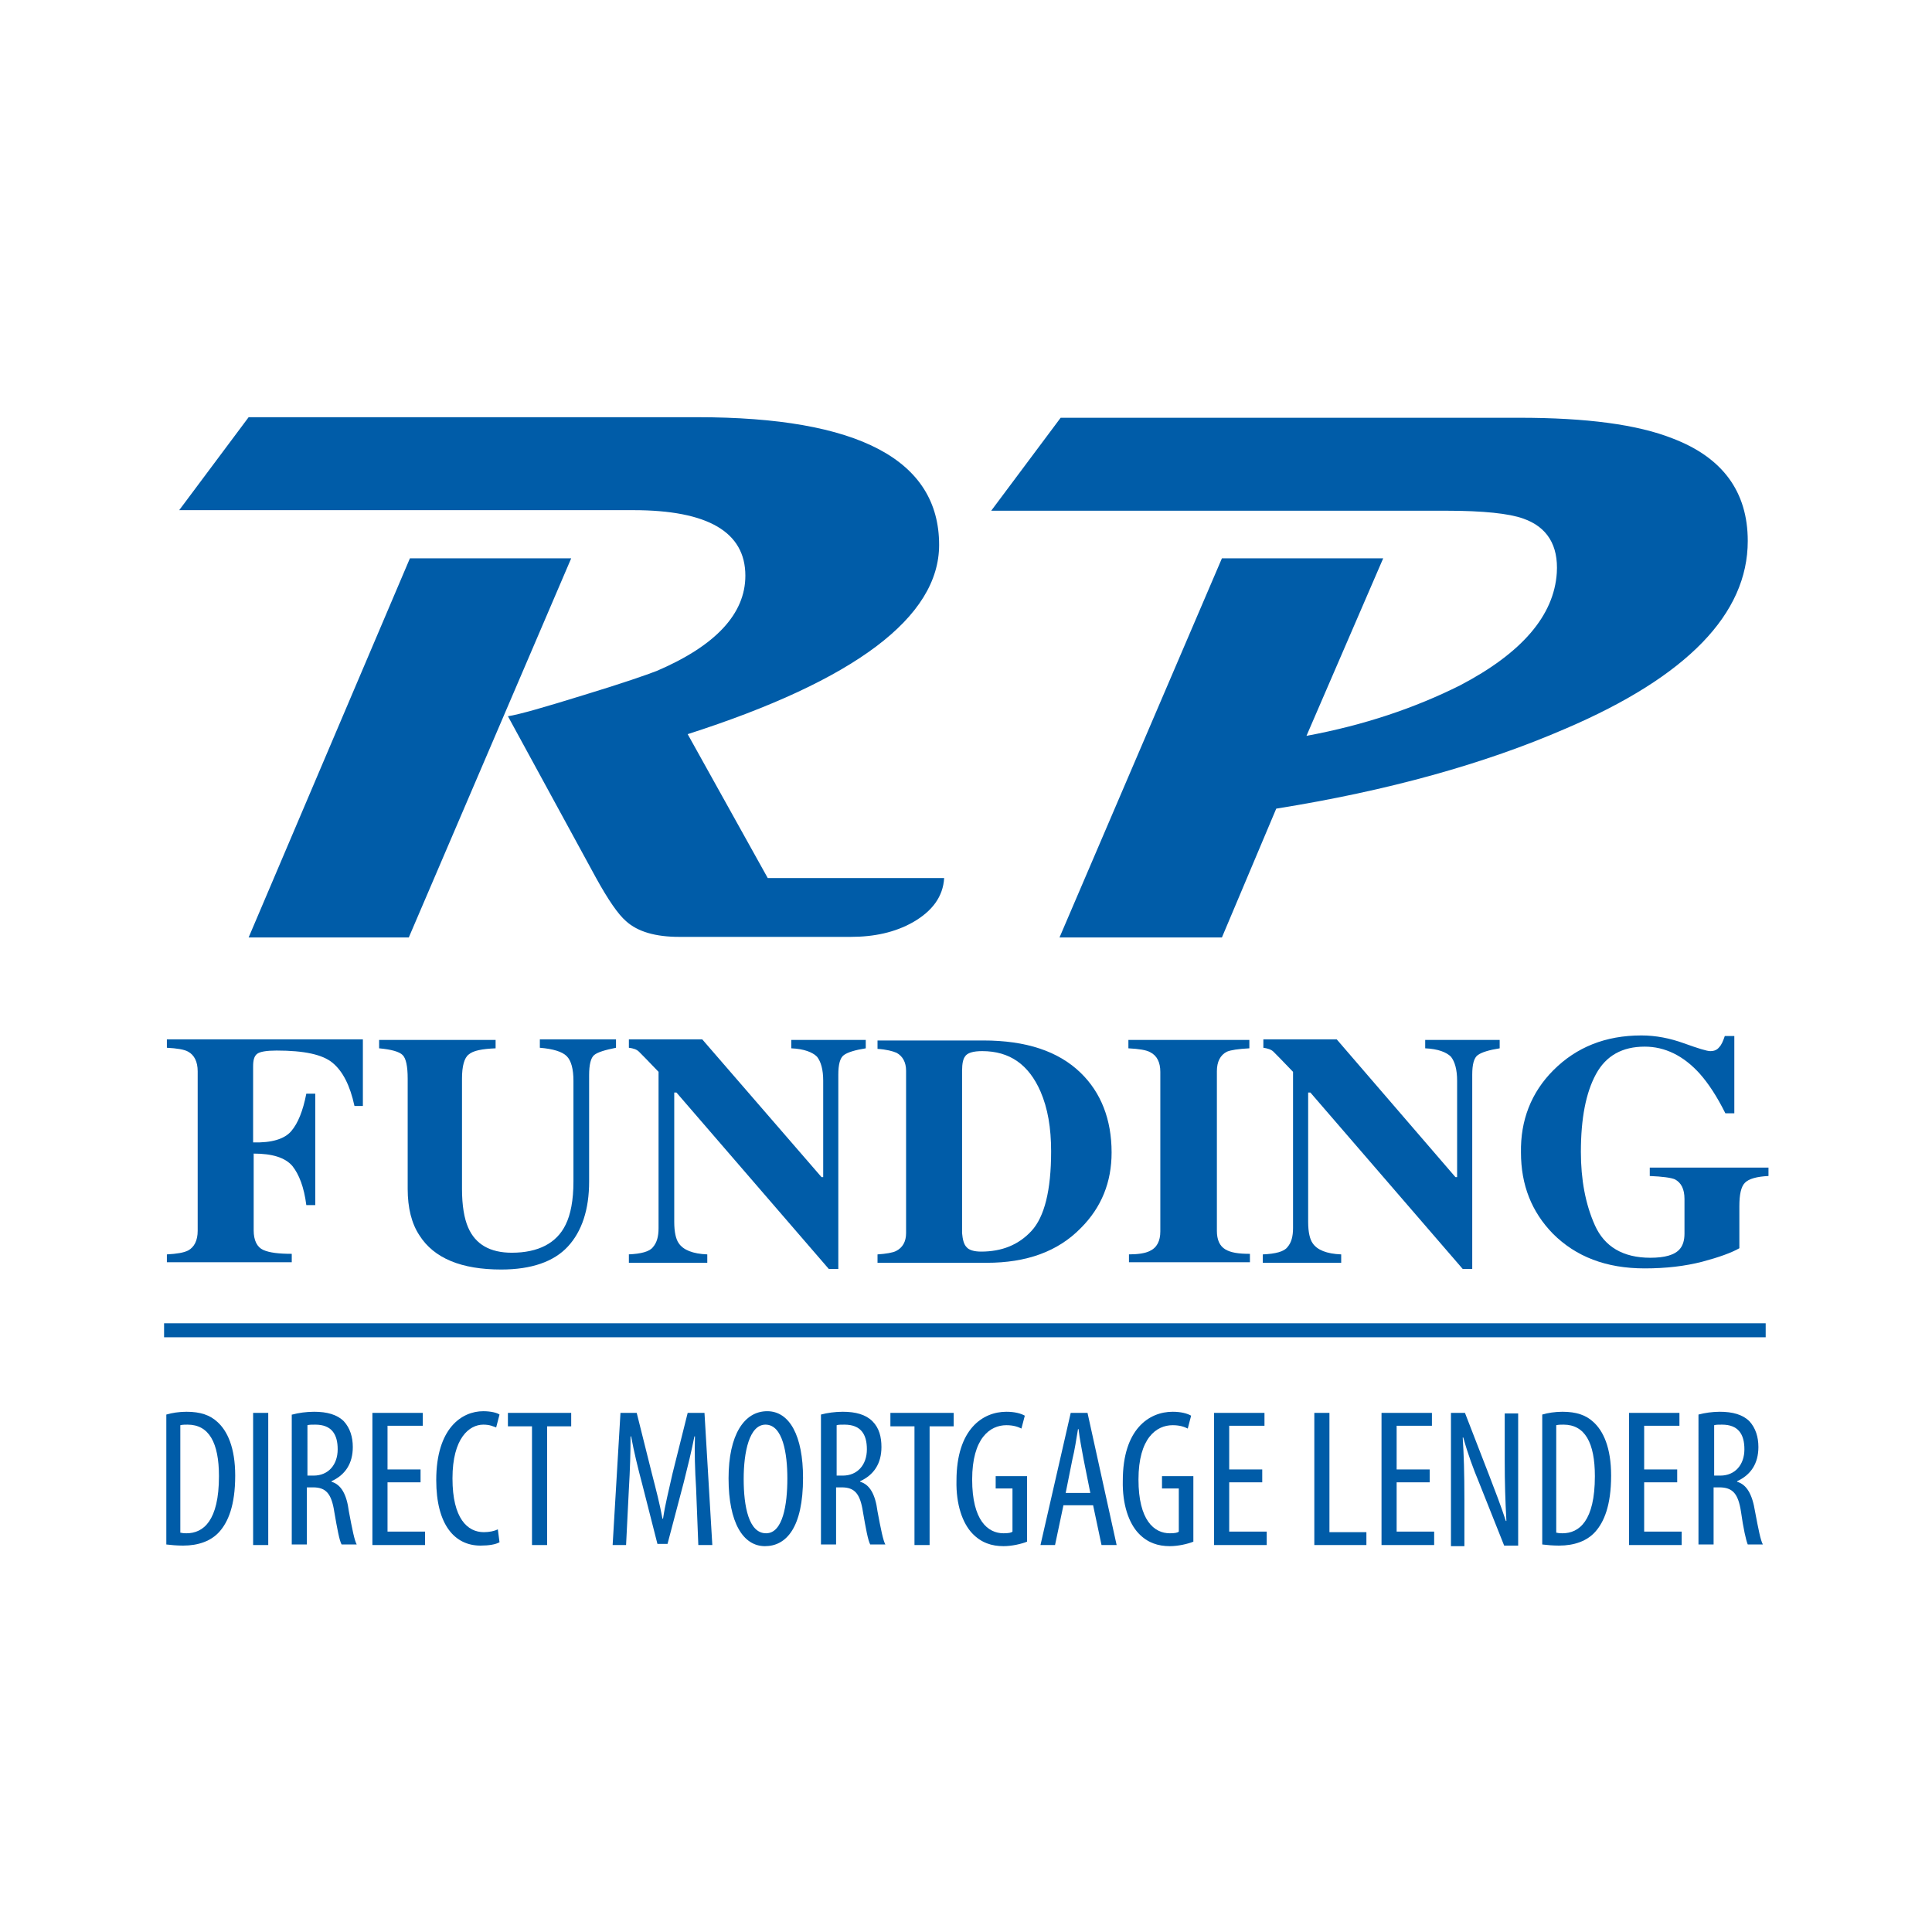
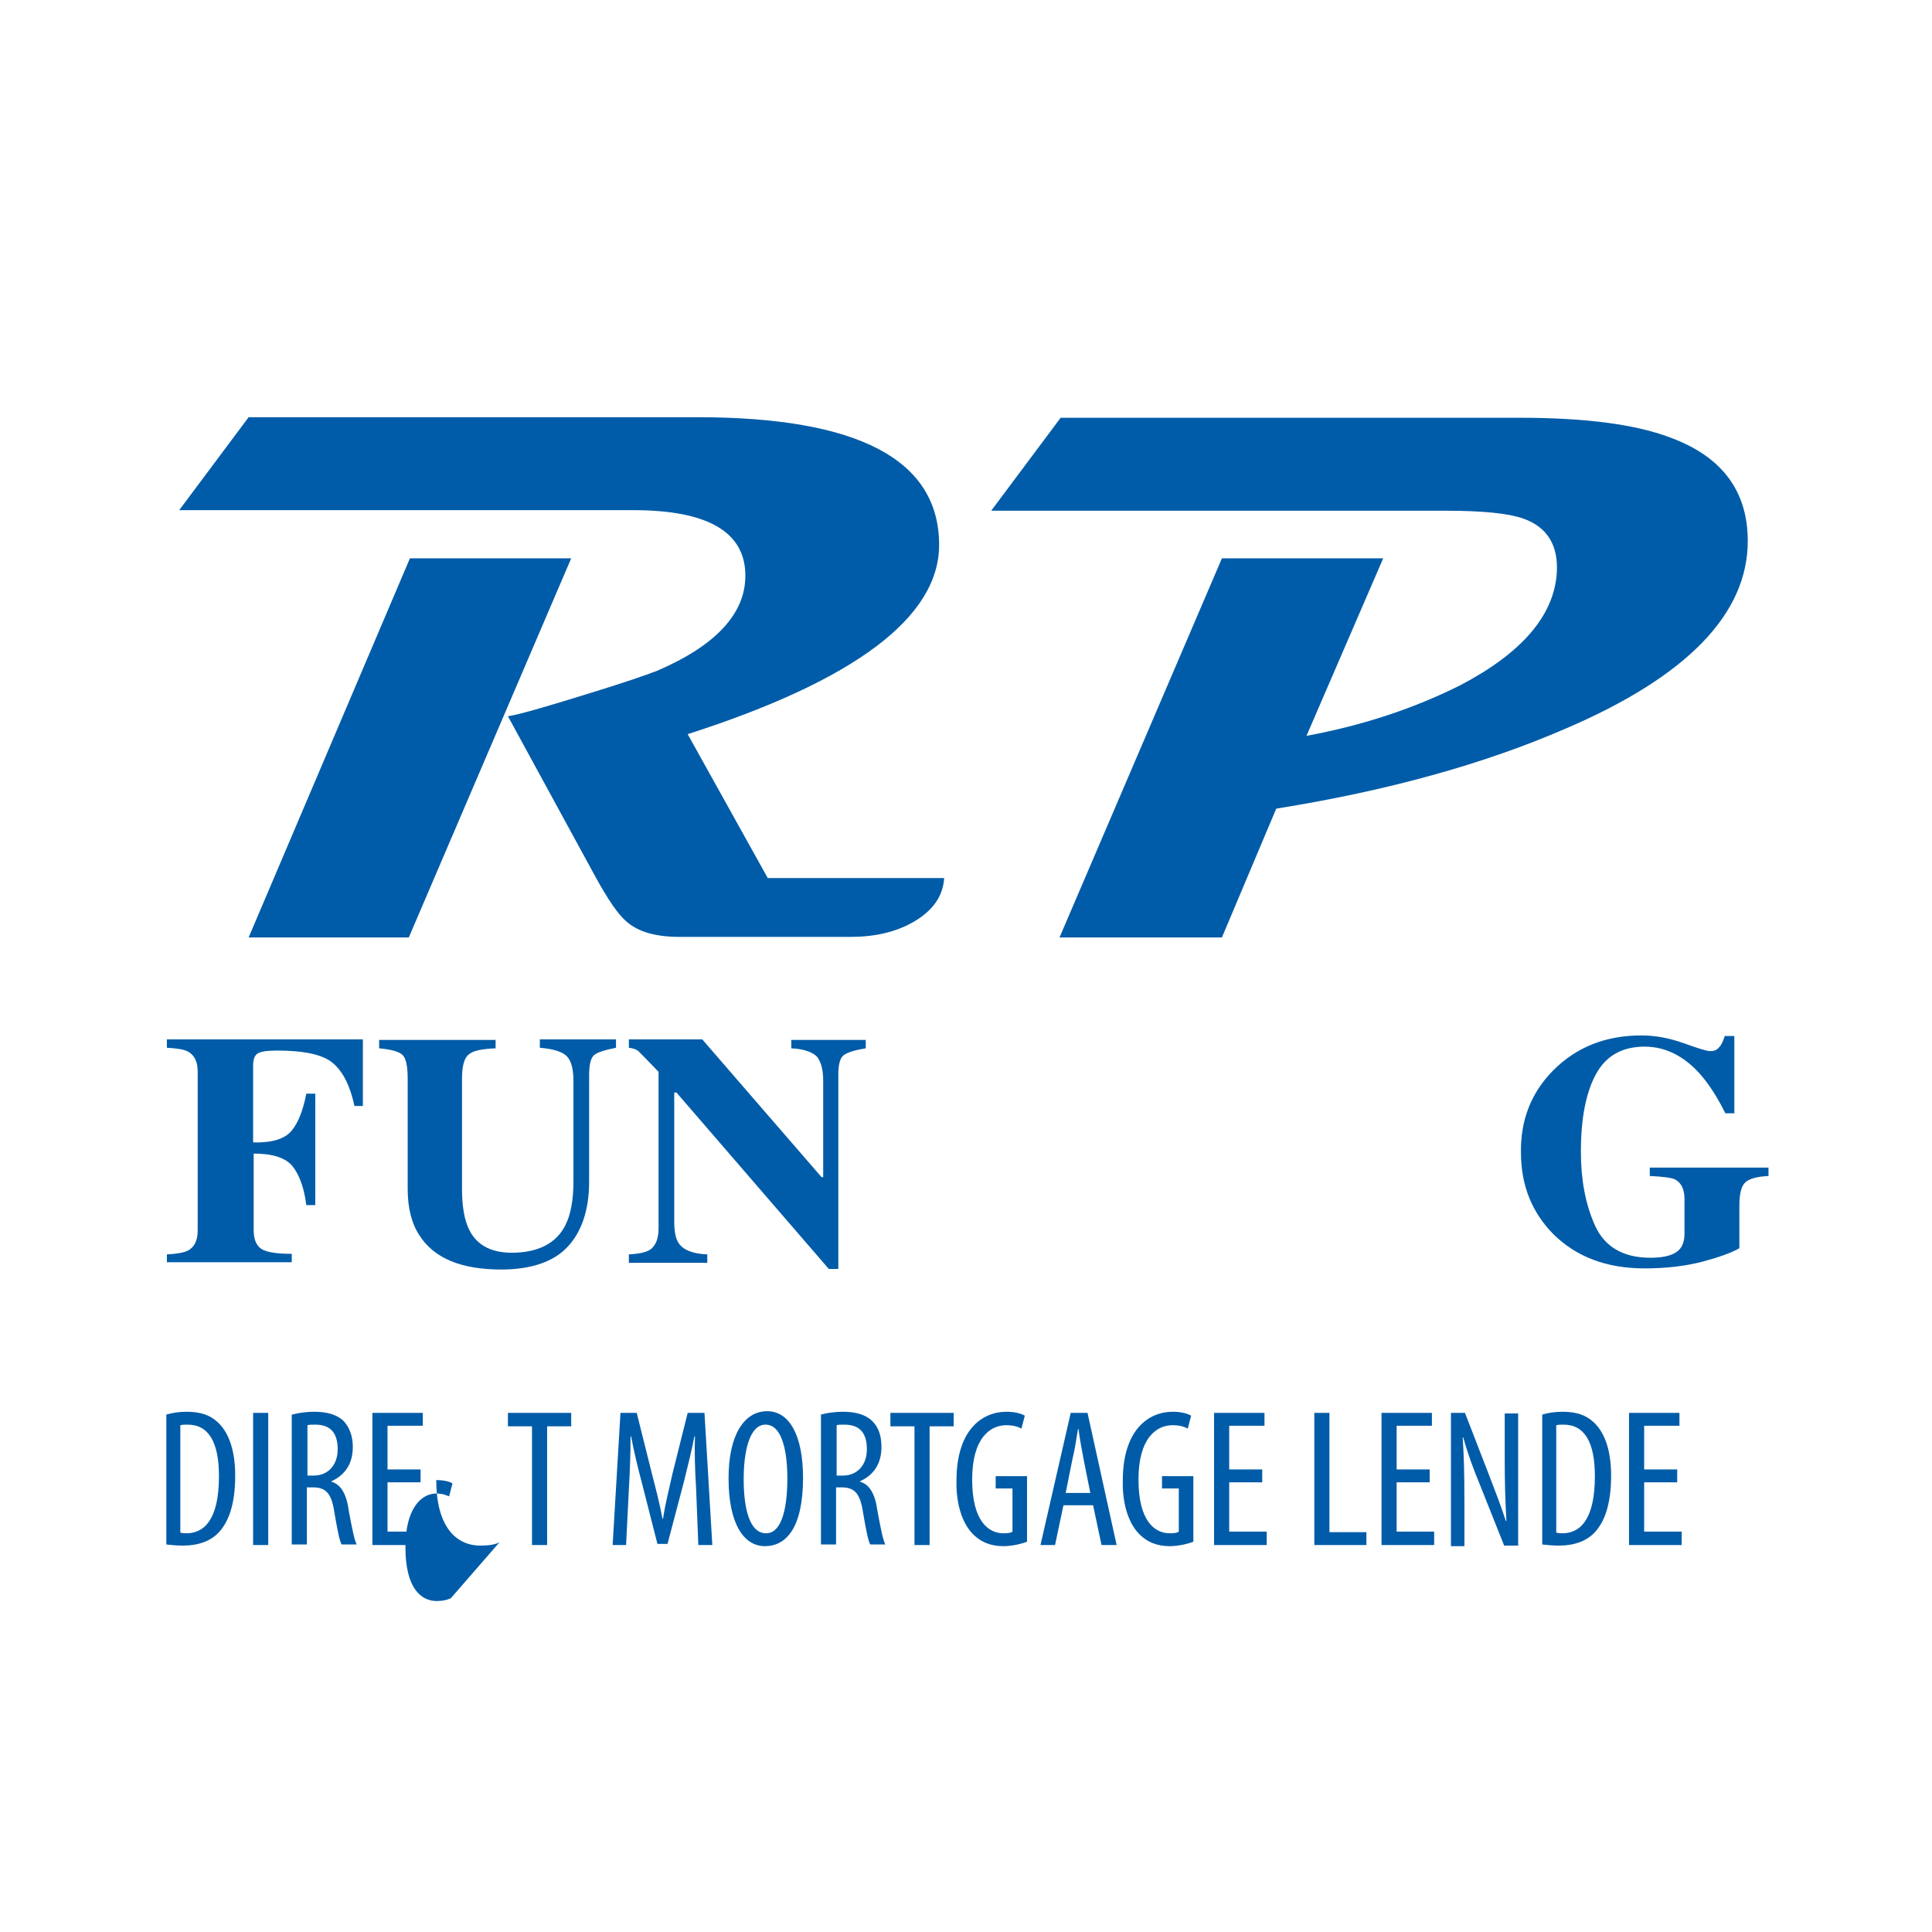
<svg xmlns="http://www.w3.org/2000/svg" version="1.1" x="0px" y="0px" viewBox="0 0 345 345" style="enable-background:new 0 0 345 345;" xml:space="preserve">
  <style type="text/css">
	.st0{display:none;}
	.st1{display:inline;fill:#5D5D5D;}
	.st2{fill:url(#SVGID_1_);}
	.st3{fill:url(#SVGID_2_);stroke:#221F1F;stroke-width:0.838;stroke-miterlimit:10;}
	.st4{fill:url(#SVGID_3_);}
	.st5{fill:url(#SVGID_4_);}
	.st6{opacity:0.3;}
	.st7{fill:#28AAE1;}
	.st8{fill:#221F1F;stroke:#221F1F;stroke-width:0.559;stroke-miterlimit:10;}
	.st9{fill:url(#SVGID_5_);}
	.st10{fill:url(#SVGID_6_);}
	.st11{fill:url(#SVGID_7_);}
	.st12{fill:#FFFFFF;}
	.st13{fill:url(#SVGID_8_);}
	.st14{fill:url(#SVGID_9_);}
	.st15{fill:#221F1F;}
	.st16{clip-path:url(#SVGID_11_);}
	.st17{fill:url(#SVGID_12_);}
	.st18{fill:url(#SVGID_13_);}
	.st19{fill:url(#SVGID_14_);}
	.st20{fill:url(#SVGID_15_);}
	.st21{fill:url(#SVGID_16_);}
	.st22{fill:url(#SVGID_17_);}
	.st23{fill:url(#SVGID_18_);}
	.st24{fill:url(#SVGID_19_);}
	.st25{fill:url(#SVGID_20_);}
	.st26{fill:url(#SVGID_21_);}
	.st27{fill:url(#SVGID_22_);}
	.st28{fill:url(#SVGID_23_);}
	.st29{fill:url(#SVGID_24_);}
	.st30{fill:url(#SVGID_25_);}
	.st31{fill:url(#SVGID_26_);}
	.st32{fill:url(#SVGID_27_);}
	.st33{fill:url(#SVGID_28_);}
	.st34{fill:url(#SVGID_29_);}
	.st35{fill:url(#SVGID_30_);}
	.st36{fill:url(#SVGID_31_);}
	.st37{fill:url(#SVGID_32_);}
	.st38{fill:url(#SVGID_33_);}
	.st39{fill:#343433;}
	.st40{fill:url(#SVGID_34_);}
	.st41{fill:url(#SVGID_35_);}
	.st42{fill:url(#SVGID_36_);}
	.st43{fill:#121212;}
	.st44{fill:#171717;}
	.st45{fill:#1F1F1F;}
	.st46{fill:#2B2B2B;}
	.st47{fill:url(#SVGID_37_);}
	.st48{fill:url(#SVGID_38_);}
	.st49{fill:url(#SVGID_39_);}
	.st50{fill:url(#SVGID_40_);}
	.st51{fill:url(#SVGID_41_);}
	.st52{fill:url(#SVGID_42_);}
	.st53{fill:url(#SVGID_43_);}
	.st54{fill:#4E4E4E;}
	.st55{fill:#4F4F4F;}
	.st56{fill:#505050;}
	.st57{fill:#515151;}
	.st58{fill:#525252;}
	.st59{fill:#535353;}
	.st60{fill:#545454;}
	.st61{fill:#555555;}
	.st62{fill:#565656;}
	.st63{fill:#575757;}
	.st64{fill:#585858;}
	.st65{fill:#595959;}
	.st66{fill:#5A5A5A;}
	.st67{fill:#5B5B5B;}
	.st68{fill:#5C5C5C;}
	.st69{fill:#5D5D5D;}
	.st70{fill:#5E5E5E;}
	.st71{fill:#5F5F5F;}
	.st72{fill:#605F60;}
	.st73{fill:#616061;}
	.st74{fill:#626162;}
	.st75{fill:#636263;}
	.st76{fill:#646364;}
	.st77{fill:#656465;}
	.st78{fill:#666566;}
	.st79{fill:#676667;}
	.st80{fill:#686768;}
	.st81{fill:#696869;}
	.st82{fill:#6A696A;}
	.st83{fill:#6B6A6B;}
	.st84{fill:#6C6B6C;}
	.st85{fill:#6D6C6D;}
	.st86{fill:#6E6D6E;}
	.st87{fill:#6F6E6F;}
	.st88{fill:#706F70;}
	.st89{fill:#717071;}
	.st90{fill:#727172;}
	.st91{fill:#737273;}
	.st92{fill:#747374;}
	.st93{fill:#757475;}
	.st94{fill:#767576;}
	.st95{fill:#777677;}
	.st96{fill:#787778;}
	.st97{fill:#797879;}
	.st98{fill:#7A797A;}
	.st99{fill:#7B7A7B;}
	.st100{fill:#7C7B7C;}
	.st101{fill:#7D7C7D;}
	.st102{fill:#7E7D7E;}
	.st103{fill:#7F7E7F;}
	.st104{fill:#807F80;}
	.st105{fill:#818081;}
	.st106{fill:#828182;}
	.st107{fill:#838283;}
	.st108{fill:#848384;}
	.st109{fill:#858485;}
	.st110{fill:#868586;}
	.st111{fill:#878687;}
	.st112{fill:#888788;}
	.st113{fill:#898889;}
	.st114{fill:#8A898A;}
	.st115{fill:#8B8A8B;}
	.st116{fill:#8C8B8C;}
	.st117{fill:#8D8C8D;}
	.st118{fill:#8E8D8E;}
	.st119{fill:#8F8E8F;}
	.st120{fill:#908F90;}
	.st121{fill:#919091;}
	.st122{fill:#929192;}
	.st123{fill:#939293;}
	.st124{fill:#949394;}
	.st125{fill:#959495;}
	.st126{fill:#969596;}
	.st127{fill:#979697;}
	.st128{fill:#989798;}
	.st129{fill:#999899;}
	.st130{fill:#9A999A;}
	.st131{fill:#9B9A9B;}
	.st132{fill:#9C9B9C;}
	.st133{fill:#9D9C9D;}
	.st134{fill:#9E9D9E;}
	.st135{fill:#9F9E9F;}
	.st136{fill:#A09FA0;}
	.st137{fill:#A1A0A1;}
	.st138{fill:#A2A0A2;}
	.st139{fill:#A3A1A3;}
	.st140{fill:#A4A2A4;}
	.st141{fill:#A5A3A5;}
	.st142{fill:#A6A4A6;}
	.st143{fill:#A7A5A7;}
	.st144{fill:#A8A6A8;}
	.st145{fill:#A9A7A9;}
	.st146{fill:#AAA8AA;}
	.st147{fill:#ABA9AB;}
	.st148{fill:#ACAAAC;}
	.st149{fill:#ADABAD;}
	.st150{fill:#AEACAE;}
	.st151{fill:#AFADAF;}
	.st152{fill:#B0AEB0;}
	.st153{fill:#B1AFB1;}
	.st154{fill:#B2B0B2;}
	.st155{fill:#B3B1B3;}
	.st156{fill:#B4B2B4;}
	.st157{fill:#B5B3B5;}
	.st158{fill:#B6B4B6;}
	.st159{fill:#B7B5B7;}
	.st160{fill:#B8B6B8;}
	.st161{fill:#B9B7B9;}
	.st162{fill:#BAB8BA;}
	.st163{fill:#BBB9BB;}
	.st164{fill:#BCBABC;}
	.st165{fill:#BDBBBD;}
	.st166{fill:#BEBCBE;}
	.st167{fill:#BFBDBF;}
	.st168{fill:#C0BEC0;}
	.st169{fill:#C0BFC0;}
	.st170{fill:#C1C0C1;}
	.st171{fill:#C2C1C2;}
	.st172{fill:#C3C2C3;}
	.st173{fill:#C4C3C4;}
	.st174{fill:#C5C4C5;}
	.st175{fill:#C6C5C6;}
	.st176{fill:#C7C6C7;}
	.st177{fill:#C8C7C8;}
	.st178{fill:#C9C8C9;}
	.st179{fill:#CAC9CA;}
	.st180{fill:#CBCACB;}
	.st181{fill:#CCCBCC;}
	.st182{fill:#CDCCCD;}
	.st183{fill:#CECDCE;}
	.st184{fill:#CFCECF;}
	.st185{fill:#D0CFD0;}
	.st186{fill:#D1D0D1;}
	.st187{fill:#D2D1D2;}
	.st188{fill:#D3D2D3;}
	.st189{fill:#D4D3D4;}
	.st190{fill:#D5D4D5;}
	.st191{fill:#D6D5D6;}
	.st192{fill:#D7D6D7;}
	.st193{fill:#D8D7D8;}
	.st194{fill:#D9D8D9;}
	.st195{fill:#DAD9DA;}
	.st196{fill:#DBDADB;}
	.st197{fill:#DCDBDC;}
	.st198{fill:#DDDCDD;}
	.st199{fill:#DEDDDE;}
	.st200{fill:#DFDEDF;}
	.st201{fill:#E0DFE0;}
	.st202{fill:#E1E0E1;}
	.st203{fill:#E2E1E2;}
	.st204{fill:#E3E2E3;}
	.st205{fill:#E4E3E4;}
	.st206{fill:#E5E4E5;}
	.st207{fill:#E6E5E6;}
	.st208{fill:#E7E6E7;}
	.st209{fill:#E8E7E8;}
	.st210{fill:#E9E8E9;}
	.st211{fill:#EAE9EA;}
	.st212{fill:#EBEAEB;}
	.st213{fill:#ECEBEC;}
	.st214{fill:#EDECED;}
	.st215{fill:#EEEDEE;}
	.st216{fill:#EFEEEF;}
	.st217{fill:#F0EFF0;}
	.st218{fill:#F1F0F1;}
	.st219{fill:#F2F1F2;}
	.st220{fill:#F2F2F2;}
	.st221{fill:#F3F3F3;}
	.st222{fill:#F4F4F4;}
	.st223{fill:#F5F5F5;}
	.st224{fill:#F6F6F6;}
	.st225{fill:#F7F7F7;}
	.st226{fill:#F8F8F8;}
	.st227{fill:#F9F9F9;}
	.st228{fill:#FAFAFA;}
	.st229{fill:#FBFBFB;}
	.st230{fill:#FCFCFC;}
	.st231{fill:#FDFDFD;}
	.st232{fill:#FEFEFE;}
	.st233{fill:url(#SVGID_44_);}
	.st234{opacity:0.6;fill:#28AAE1;}
	.st235{fill:url(#SVGID_45_);}
	.st236{fill:url(#SVGID_46_);stroke:#221F1F;stroke-width:0.838;stroke-miterlimit:10;}
	.st237{fill:url(#SVGID_47_);}
	.st238{fill:url(#SVGID_48_);}
	.st239{fill:url(#SVGID_49_);}
	.st240{fill:url(#SVGID_50_);}
	.st241{fill:url(#SVGID_51_);}
	.st242{fill:url(#SVGID_52_);}
	.st243{fill:url(#SVGID_53_);}
	.st244{clip-path:url(#SVGID_55_);}
	.st245{fill:url(#SVGID_56_);}
	.st246{fill:url(#SVGID_57_);}
	.st247{fill:url(#SVGID_58_);}
	.st248{fill:url(#SVGID_59_);}
	.st249{fill:url(#SVGID_60_);}
	.st250{fill:url(#SVGID_61_);}
	.st251{fill:url(#SVGID_62_);}
	.st252{fill:url(#SVGID_63_);}
	.st253{fill:url(#SVGID_64_);}
	.st254{fill:url(#SVGID_65_);}
	.st255{fill:url(#SVGID_66_);}
	.st256{fill:url(#SVGID_67_);}
	.st257{fill:url(#SVGID_68_);}
	.st258{fill:url(#SVGID_69_);}
	.st259{fill:url(#SVGID_70_);}
	.st260{fill:url(#SVGID_71_);}
	.st261{fill:url(#SVGID_72_);}
	.st262{fill:url(#SVGID_73_);}
	.st263{fill:url(#SVGID_74_);}
	.st264{fill:url(#SVGID_75_);}
	.st265{fill:url(#SVGID_76_);}
	.st266{fill:url(#SVGID_77_);}
	.st267{fill:url(#SVGID_78_);}
	.st268{fill:url(#SVGID_79_);}
	.st269{fill:url(#SVGID_80_);}
	.st270{fill:url(#SVGID_81_);}
	.st271{fill:url(#SVGID_82_);}
	.st272{fill:url(#SVGID_83_);}
	.st273{fill:url(#SVGID_84_);}
	.st274{fill:url(#SVGID_85_);}
	.st275{fill:url(#SVGID_86_);}
	.st276{fill:url(#SVGID_87_);}
	.st277{fill:url(#SVGID_88_);}
	.st278{fill:url(#SVGID_89_);}
	.st279{fill:url(#SVGID_90_);stroke:#221F1F;stroke-width:4.336;stroke-miterlimit:10;}
	.st280{fill:url(#SVGID_91_);}
	.st281{fill:url(#SVGID_92_);}
	.st282{fill:#221F1F;stroke:#221F1F;stroke-width:2.891;stroke-miterlimit:10;}
	.st283{fill:url(#SVGID_93_);}
	.st284{fill:url(#SVGID_94_);}
	.st285{fill:url(#SVGID_95_);}
	.st286{fill:url(#SVGID_96_);}
	.st287{fill:url(#SVGID_97_);}
	.st288{clip-path:url(#SVGID_99_);}
	.st289{fill:url(#SVGID_100_);}
	.st290{fill:url(#SVGID_101_);}
	.st291{fill:url(#SVGID_102_);}
	.st292{fill:url(#SVGID_103_);}
	.st293{fill:url(#SVGID_104_);}
	.st294{fill:url(#SVGID_105_);}
	.st295{fill:url(#SVGID_106_);}
	.st296{fill:url(#SVGID_107_);}
	.st297{fill:url(#SVGID_108_);}
	.st298{fill:url(#SVGID_109_);}
	.st299{fill:url(#SVGID_110_);}
	.st300{fill:url(#SVGID_111_);}
	.st301{fill:url(#SVGID_112_);}
	.st302{fill:url(#SVGID_113_);}
	.st303{fill:url(#SVGID_114_);}
	.st304{fill:url(#SVGID_115_);}
	.st305{fill:url(#SVGID_116_);}
	.st306{fill:url(#SVGID_117_);}
	.st307{fill:url(#SVGID_118_);}
	.st308{fill:url(#SVGID_119_);}
	.st309{fill:url(#SVGID_120_);}
	.st310{fill:url(#SVGID_121_);}
	.st311{fill:url(#SVGID_122_);}
	.st312{fill:url(#SVGID_123_);}
	.st313{fill:url(#SVGID_124_);}
	.st314{fill:url(#SVGID_125_);}
	.st315{fill:url(#SVGID_126_);}
	.st316{fill:url(#SVGID_127_);}
	.st317{fill:url(#SVGID_128_);}
	.st318{fill:url(#SVGID_129_);}
	.st319{fill:url(#SVGID_130_);}
	.st320{fill:url(#SVGID_131_);}
	.st321{fill:url(#SVGID_132_);}
	.st322{fill:#0A7FC2;}
	.st323{opacity:0.5;fill:url(#SVGID_133_);}
	.st324{opacity:0.5;fill:url(#SVGID_134_);}
	.st325{fill:#005CA8;}
	.st326{fill:#F8CA14;}
	.st327{fill:#212121;}
	.st328{fill:#005CA9;}
	.st329{fill-rule:evenodd;clip-rule:evenodd;fill:url(#SVGID_135_);}
	.st330{fill-rule:evenodd;clip-rule:evenodd;fill:url(#SVGID_136_);}
	.st331{fill:#0D1523;}
	.st332{fill-rule:evenodd;clip-rule:evenodd;fill:url(#SVGID_137_);}
	.st333{fill-rule:evenodd;clip-rule:evenodd;fill:url(#SVGID_138_);}
	.st334{fill-rule:evenodd;clip-rule:evenodd;fill:url(#SVGID_139_);}
	.st335{fill-rule:evenodd;clip-rule:evenodd;fill:url(#SVGID_140_);}
	.st336{opacity:0.5;fill:url(#SVGID_141_);}
</style>
  <g id="hide_me_before_saving" class="st0">
</g>
  <g id="Layer_1">
    <g>
      <g>
        <path class="st325" d="M29.8,224c1.8-0.1,3-0.3,3.8-0.7c1.1-0.6,1.7-1.8,1.7-3.5v-28.5c0-1.7-0.6-2.9-1.7-3.5     c-0.7-0.4-2-0.6-3.8-0.7v-1.5h35v11.9h-1.5c-0.8-3.7-2.1-6.2-3.9-7.7c-1.8-1.5-5.1-2.2-10-2.2c-1.8,0-3,0.2-3.5,0.6     c-0.5,0.4-0.7,1.1-0.7,2.2v13.6c3.3,0.1,5.6-0.6,6.8-2c1.2-1.4,2.1-3.6,2.7-6.7h1.6v19.9h-1.6c-0.4-3.2-1.3-5.5-2.5-7     c-1.3-1.5-3.6-2.2-6.9-2.2v13.7c0,1.8,0.6,3,1.7,3.5c1.1,0.5,2.8,0.7,5.1,0.7v1.5H29.8V224z" />
        <path class="st325" d="M88.5,185.7v1.5c-2.4,0.1-4,0.4-4.8,1.1c-0.8,0.6-1.2,2.1-1.2,4.3v19.7c0,3,0.4,5.3,1.1,6.9     c1.3,3,3.9,4.5,7.8,4.5c4.7,0,8-1.7,9.6-5c0.9-1.8,1.4-4.4,1.4-7.7v-18c0-2.1-0.4-3.6-1.2-4.4c-0.8-0.8-2.4-1.3-4.8-1.5v-1.5     h13.6v1.5c-2,0.4-3.3,0.8-3.9,1.3c-0.6,0.5-0.9,1.7-0.9,3.6V211c0,5-1.3,8.9-3.8,11.6c-2.5,2.7-6.5,4.1-11.9,4.1     c-7.1,0-12-2-14.6-6.1c-1.4-2.1-2.1-4.9-2.1-8.3v-19.7c0-2.2-0.3-3.6-0.9-4.2c-0.6-0.6-2-1-4.2-1.2v-1.5H88.5z" />
        <path class="st325" d="M112.2,224c2.3-0.1,3.8-0.5,4.4-1.3c0.7-0.8,1-1.9,1-3.4v-27.9c-1.9-2-3.1-3.2-3.5-3.6     c-0.4-0.4-1-0.6-1.8-0.7v-1.5h13.1l21.3,24.6h0.3V193c0-2-0.4-3.4-1.1-4.3c-0.8-0.8-2.3-1.4-4.6-1.5v-1.5h13.3v1.5     c-1.9,0.3-3.2,0.7-3.9,1.2c-0.7,0.5-1,1.7-1,3.5v34.7H148l-27.2-31.5h-0.4v23.1c0,1.8,0.3,3.1,0.8,3.8c0.8,1.2,2.5,1.9,5.1,2v1.5     h-14V224z" />
-         <path class="st325" d="M172.6,222.7c0.4,0.5,1.3,0.8,2.6,0.8c3.7,0,6.7-1.2,9-3.7c2.3-2.5,3.5-7.2,3.5-14.2     c0-4.2-0.6-7.7-1.9-10.7c-2.1-4.8-5.5-7.2-10.4-7.2c-1.6,0-2.7,0.3-3.1,1c-0.3,0.4-0.5,1.2-0.5,2.5v29     C171.9,221.3,172.1,222.2,172.6,222.7 M156.7,224c1.5-0.1,2.7-0.3,3.3-0.6c1.2-0.6,1.8-1.7,1.8-3.2v-29c0-1.5-0.6-2.6-1.7-3.2     c-0.7-0.3-1.8-0.6-3.4-0.7v-1.5h18.9c7.6,0,13.4,1.9,17.4,5.8c3.6,3.5,5.5,8.3,5.5,14.2c0,5.3-1.8,9.8-5.5,13.5     c-4.1,4.2-9.7,6.2-16.8,6.2h-19.5V224z" />
-         <path class="st325" d="M201.5,224c1.7,0,3-0.2,3.8-0.6c1.3-0.6,1.9-1.8,1.9-3.5v-28.5c0-1.7-0.6-2.9-1.8-3.5     c-0.7-0.4-2-0.6-3.9-0.7v-1.5h21.6v1.5c-1.9,0.1-3.3,0.3-4,0.6c-1.2,0.6-1.8,1.8-1.8,3.5v28.5c0,1.6,0.5,2.7,1.5,3.3     c1,0.6,2.4,0.8,4.4,0.8v1.5h-21.6V224z" />
-         <path class="st325" d="M225.5,224c2.3-0.1,3.8-0.5,4.4-1.3c0.7-0.8,1-1.9,1-3.4v-27.9c-1.9-2-3.1-3.2-3.5-3.6     c-0.4-0.4-1.1-0.6-1.8-0.7v-1.5h13.1l21.2,24.6h0.3V193c0-2-0.4-3.4-1.1-4.3c-0.8-0.8-2.3-1.4-4.6-1.5v-1.5h13.3v1.5     c-1.9,0.3-3.2,0.7-3.9,1.2c-0.7,0.5-1,1.7-1,3.5v34.7h-1.7l-27.2-31.5h-0.4v23.1c0,1.8,0.3,3.1,0.8,3.8c0.8,1.2,2.5,1.9,5.1,2     v1.5h-14V224z" />
        <path class="st325" d="M277.4,191.1c4.1-4.1,9.3-6.2,15.7-6.2c2.6,0,5.1,0.5,7.6,1.4c2.5,0.9,4.1,1.4,4.7,1.4     c0.7,0,1.2-0.2,1.6-0.7c0.4-0.4,0.7-1.1,1-2h1.7v13.8h-1.6c-1.5-3-3-5.3-4.6-7.1c-2.9-3.2-6.2-4.8-9.8-4.8c-4,0-6.9,1.6-8.7,4.9     c-1.8,3.3-2.7,7.9-2.7,13.9c0,4.9,0.8,9.3,2.5,13.1c1.7,3.8,5,5.8,9.9,5.8c2.6,0,4.4-0.5,5.3-1.6c0.5-0.6,0.8-1.5,0.8-2.7v-6.2     c0-1.8-0.6-2.9-1.7-3.5c-0.7-0.3-2.2-0.5-4.5-0.6v-1.5h21.2v1.5c-2.1,0.1-3.5,0.5-4.2,1.2c-0.7,0.7-1,2.1-1,4.2v7.5     c-1.4,0.8-3.6,1.6-6.6,2.4c-3.1,0.8-6.5,1.2-10.3,1.2c-6.9,0-12.3-2.1-16.4-6.2c-3.8-3.9-5.7-8.7-5.7-14.5     C271.5,200.1,273.4,195.1,277.4,191.1" />
        <path class="st325" d="M312.1,96.6c0,13-10.8,24.2-32.5,33.5c-14.5,6.3-31.7,11.1-51.7,14.3l-9.7,23h-29l29-67.7h28.8l-13.7,31.7     c10.3-1.9,19.4-5,27.4-9c11.1-5.8,16.8-12.5,17.3-20.1c0.3-4.9-1.7-8.2-6-9.7c-2.5-0.9-7.1-1.4-13.7-1.4h-81.3l12.4-16.6h81.9     c12,0,21.1,1.2,27.4,3.7C307.6,81.7,312.1,87.8,312.1,96.6 M102,99.7l-29,67.7H44.4l28.8-67.7H102z M168.6,156.8     c-0.2,3.3-2.1,5.9-5.6,7.9c-3.2,1.8-6.9,2.6-11.1,2.6h-30.6c-4.2,0-7.4-0.9-9.5-2.8c-1.4-1.2-3.2-3.8-5.4-7.8l-15.7-28.8     c2-0.3,6.5-1.6,13.6-3.8c6.9-2.1,11.2-3.6,13-4.3c10.5-4.5,15.8-10.2,15.8-17c0-7.8-6.7-11.7-20-11.7H32l12.4-16.6h80.1     c28.8,0,43.2,7.6,43.2,22.8c0,12.9-15,24.2-44.9,33.8l14.3,25.7H168.6z" />
        <path class="st325" d="M32.3,273.7c0.4,0.1,0.8,0.1,1,0.1c3,0,5.8-2.2,5.8-10.2c0-6-1.8-9.2-5.6-9.2c-0.4,0-0.9,0-1.3,0.1V273.7z      M29.7,252.6c1-0.3,2.3-0.5,3.6-0.5c2.5,0,4.2,0.6,5.5,1.8c1.8,1.6,3.2,4.6,3.2,9.6c0,5.4-1.3,8.3-2.8,10     c-1.5,1.7-3.8,2.5-6.5,2.5c-1.1,0-2.2-0.1-3-0.2V252.6z" />
        <rect x="45.2" y="252.3" class="st325" width="2.7" height="23.6" />
        <path class="st325" d="M54.9,263.5H56c2.6,0,4.3-1.9,4.3-4.7c0-2.7-1.1-4.4-4-4.4c-0.6,0-1.1,0-1.4,0.1V263.5z M52.2,252.6     c1.1-0.3,2.5-0.5,3.9-0.5c2.3,0,4.1,0.5,5.3,1.7c1.1,1.2,1.6,2.8,1.6,4.6c0,3-1.4,5-3.8,6.1v0.1c1.7,0.5,2.7,2.2,3.1,5.3     c0.6,3.2,1,5.2,1.4,5.9H61c-0.4-0.7-0.8-2.9-1.3-5.8c-0.5-3.3-1.5-4.4-3.8-4.4h-1.1v10.2h-2.7V252.6z" />
        <polygon class="st325" points="75.1,264.7 69.2,264.7 69.2,273.5 75.9,273.5 75.9,275.9 66.5,275.9 66.5,252.3 75.5,252.3      75.5,254.6 69.2,254.6 69.2,262.4 75.1,262.4    " />
-         <path class="st325" d="M89.2,275.4c-0.7,0.4-1.9,0.6-3.4,0.6c-4.6,0-7.9-3.7-7.9-11.7c0-9.3,4.6-12.3,8.4-12.3     c1.4,0,2.5,0.3,2.9,0.6l-0.6,2.3c-0.6-0.2-1.1-0.5-2.3-0.5c-2.5,0-5.5,2.4-5.5,9.6c0,7.2,2.7,9.6,5.6,9.6c1,0,1.9-0.2,2.5-0.5     L89.2,275.4z" />
+         <path class="st325" d="M89.2,275.4c-0.7,0.4-1.9,0.6-3.4,0.6c-4.6,0-7.9-3.7-7.9-11.7c1.4,0,2.5,0.3,2.9,0.6l-0.6,2.3c-0.6-0.2-1.1-0.5-2.3-0.5c-2.5,0-5.5,2.4-5.5,9.6c0,7.2,2.7,9.6,5.6,9.6c1,0,1.9-0.2,2.5-0.5     L89.2,275.4z" />
        <polygon class="st325" points="95,254.7 90.7,254.7 90.7,252.3 102,252.3 102,254.7 97.7,254.7 97.7,275.9 95,275.9    " />
        <path class="st325" d="M124.3,265.7c-0.2-3.1-0.3-6.6-0.2-9.2H124c-0.5,2.6-1.2,5.4-1.9,8.2l-2.9,11h-1.8l-2.7-10.6     c-0.8-3-1.5-5.9-2-8.6h-0.1c0,2.8-0.1,6.1-0.3,9.4l-0.5,10h-2.4l1.4-23.6h2.9l2.7,10.8c0.8,3.1,1.4,5.4,1.9,8.1h0.1     c0.4-2.7,1-4.9,1.7-8.1l2.7-10.8h3l1.4,23.6h-2.5L124.3,265.7z" />
        <path class="st325" d="M132.8,264.1c0,4.9,0.9,9.7,4,9.7c3,0,3.8-5.1,3.8-9.8c0-4.4-0.8-9.6-3.9-9.6     C133.8,254.4,132.8,259.3,132.8,264.1 M143.4,263.9c0,8.9-3,12.2-6.8,12.2c-3.9,0-6.5-4.2-6.5-12.1c0-7.8,2.8-12,6.9-12     C141,252,143.4,256.4,143.4,263.9" />
        <path class="st325" d="M149.3,263.5h1.2c2.6,0,4.3-1.9,4.3-4.7c0-2.7-1.1-4.4-4-4.4c-0.6,0-1.1,0-1.4,0.1V263.5z M146.6,252.6     c1.1-0.3,2.5-0.5,3.9-0.5c2.3,0,4.1,0.5,5.3,1.7c1.2,1.2,1.6,2.8,1.6,4.6c0,3-1.4,5-3.8,6.1v0.1c1.7,0.5,2.7,2.2,3.1,5.3     c0.6,3.2,1,5.2,1.4,5.9h-2.7c-0.4-0.7-0.8-2.9-1.3-5.8c-0.5-3.3-1.5-4.4-3.8-4.4h-1v10.2h-2.7V252.6z" />
        <polygon class="st325" points="163.3,254.7 159,254.7 159,252.3 170.3,252.3 170.3,254.7 166,254.7 166,275.9 163.3,275.9    " />
        <path class="st325" d="M183.4,275.3c-1,0.4-2.7,0.8-4.2,0.8c-2.1,0-4-0.6-5.6-2.3c-1.7-1.8-2.9-5.1-2.8-9.4     c0-9.2,4.7-12.3,8.9-12.3c1.5,0,2.6,0.3,3.3,0.7l-0.6,2.3c-0.6-0.3-1.4-0.6-2.7-0.6c-2.9,0-6.1,2.3-6.1,9.7     c0,7.3,2.8,9.6,5.6,9.6c0.9,0,1.4-0.1,1.6-0.3v-7.7h-3v-2.2h5.6V275.3z" />
        <path class="st325" d="M194.7,266.6l-1.2-6c-0.3-1.7-0.7-3.6-0.9-5.4h-0.1c-0.3,1.8-0.6,3.8-1,5.4l-1.2,6H194.7z M189.9,268.8     l-1.5,7.1h-2.6l5.4-23.6h3l5.2,23.6h-2.7l-1.5-7.1H189.9z" />
        <path class="st325" d="M213.1,275.3c-1,0.4-2.7,0.8-4.2,0.8c-2.1,0-4-0.6-5.6-2.3c-1.7-1.8-2.9-5.1-2.8-9.4     c0-9.2,4.7-12.3,8.9-12.3c1.5,0,2.6,0.3,3.3,0.7l-0.6,2.3c-0.6-0.3-1.4-0.6-2.7-0.6c-2.9,0-6.1,2.3-6.1,9.7     c0,7.3,2.8,9.6,5.6,9.6c0.9,0,1.4-0.1,1.6-0.3v-7.7h-3v-2.2h5.6V275.3z" />
        <polygon class="st325" points="225.4,264.7 219.5,264.7 219.5,273.5 226.2,273.5 226.2,275.9 216.8,275.9 216.8,252.3      225.8,252.3 225.8,254.6 219.5,254.6 219.5,262.4 225.4,262.4    " />
        <polygon class="st325" points="234.7,252.3 237.4,252.3 237.4,273.6 244,273.6 244,275.9 234.7,275.9    " />
        <polygon class="st325" points="255.3,264.7 249.4,264.7 249.4,273.5 256.1,273.5 256.1,275.9 246.7,275.9 246.7,252.3      255.7,252.3 255.7,254.6 249.4,254.6 249.4,262.4 255.3,262.4    " />
        <path class="st325" d="M259.1,275.9v-23.6h2.5l4.3,11.1c1,2.6,2.2,5.7,3,8.2h0.1c-0.2-3.7-0.3-6.8-0.3-10.8v-8.4h2.4v23.6h-2.5     l-4.5-11.3c-1-2.4-2-5.1-2.8-8h-0.1c0.2,3.1,0.3,6.2,0.3,11.2v8.2H259.1z" />
        <path class="st325" d="M278,273.7c0.4,0.1,0.8,0.1,1,0.1c3,0,5.8-2.2,5.8-10.2c0-6-1.8-9.2-5.6-9.2c-0.4,0-0.9,0-1.3,0.1V273.7z      M275.4,252.6c1-0.3,2.3-0.5,3.6-0.5c2.5,0,4.2,0.6,5.5,1.8c1.8,1.6,3.2,4.6,3.2,9.6c0,5.4-1.3,8.3-2.8,10     c-1.5,1.7-3.8,2.5-6.5,2.5c-1.1,0-2.2-0.1-3-0.2V252.6z" />
        <polygon class="st325" points="299.5,264.7 293.6,264.7 293.6,273.5 300.3,273.5 300.3,275.9 290.9,275.9 290.9,252.3      299.9,252.3 299.9,254.6 293.6,254.6 293.6,262.4 299.5,262.4    " />
-         <path class="st325" d="M306,263.5h1.2c2.6,0,4.3-1.9,4.3-4.7c0-2.7-1.1-4.4-4-4.4c-0.6,0-1.1,0-1.4,0.1V263.5z M303.3,252.6     c1.1-0.3,2.5-0.5,3.8-0.5c2.3,0,4.1,0.5,5.3,1.7c1.1,1.2,1.6,2.8,1.6,4.6c0,3-1.4,5-3.8,6.1v0.1c1.7,0.5,2.7,2.2,3.2,5.3     c0.6,3.2,1,5.2,1.4,5.9h-2.7c-0.3-0.7-0.8-2.9-1.2-5.8c-0.5-3.3-1.5-4.4-3.9-4.4h-1v10.2h-2.7V252.6z" />
-         <rect x="29.3" y="236.3" class="st325" width="286" height="2.5" />
      </g>
    </g>
  </g>
</svg>